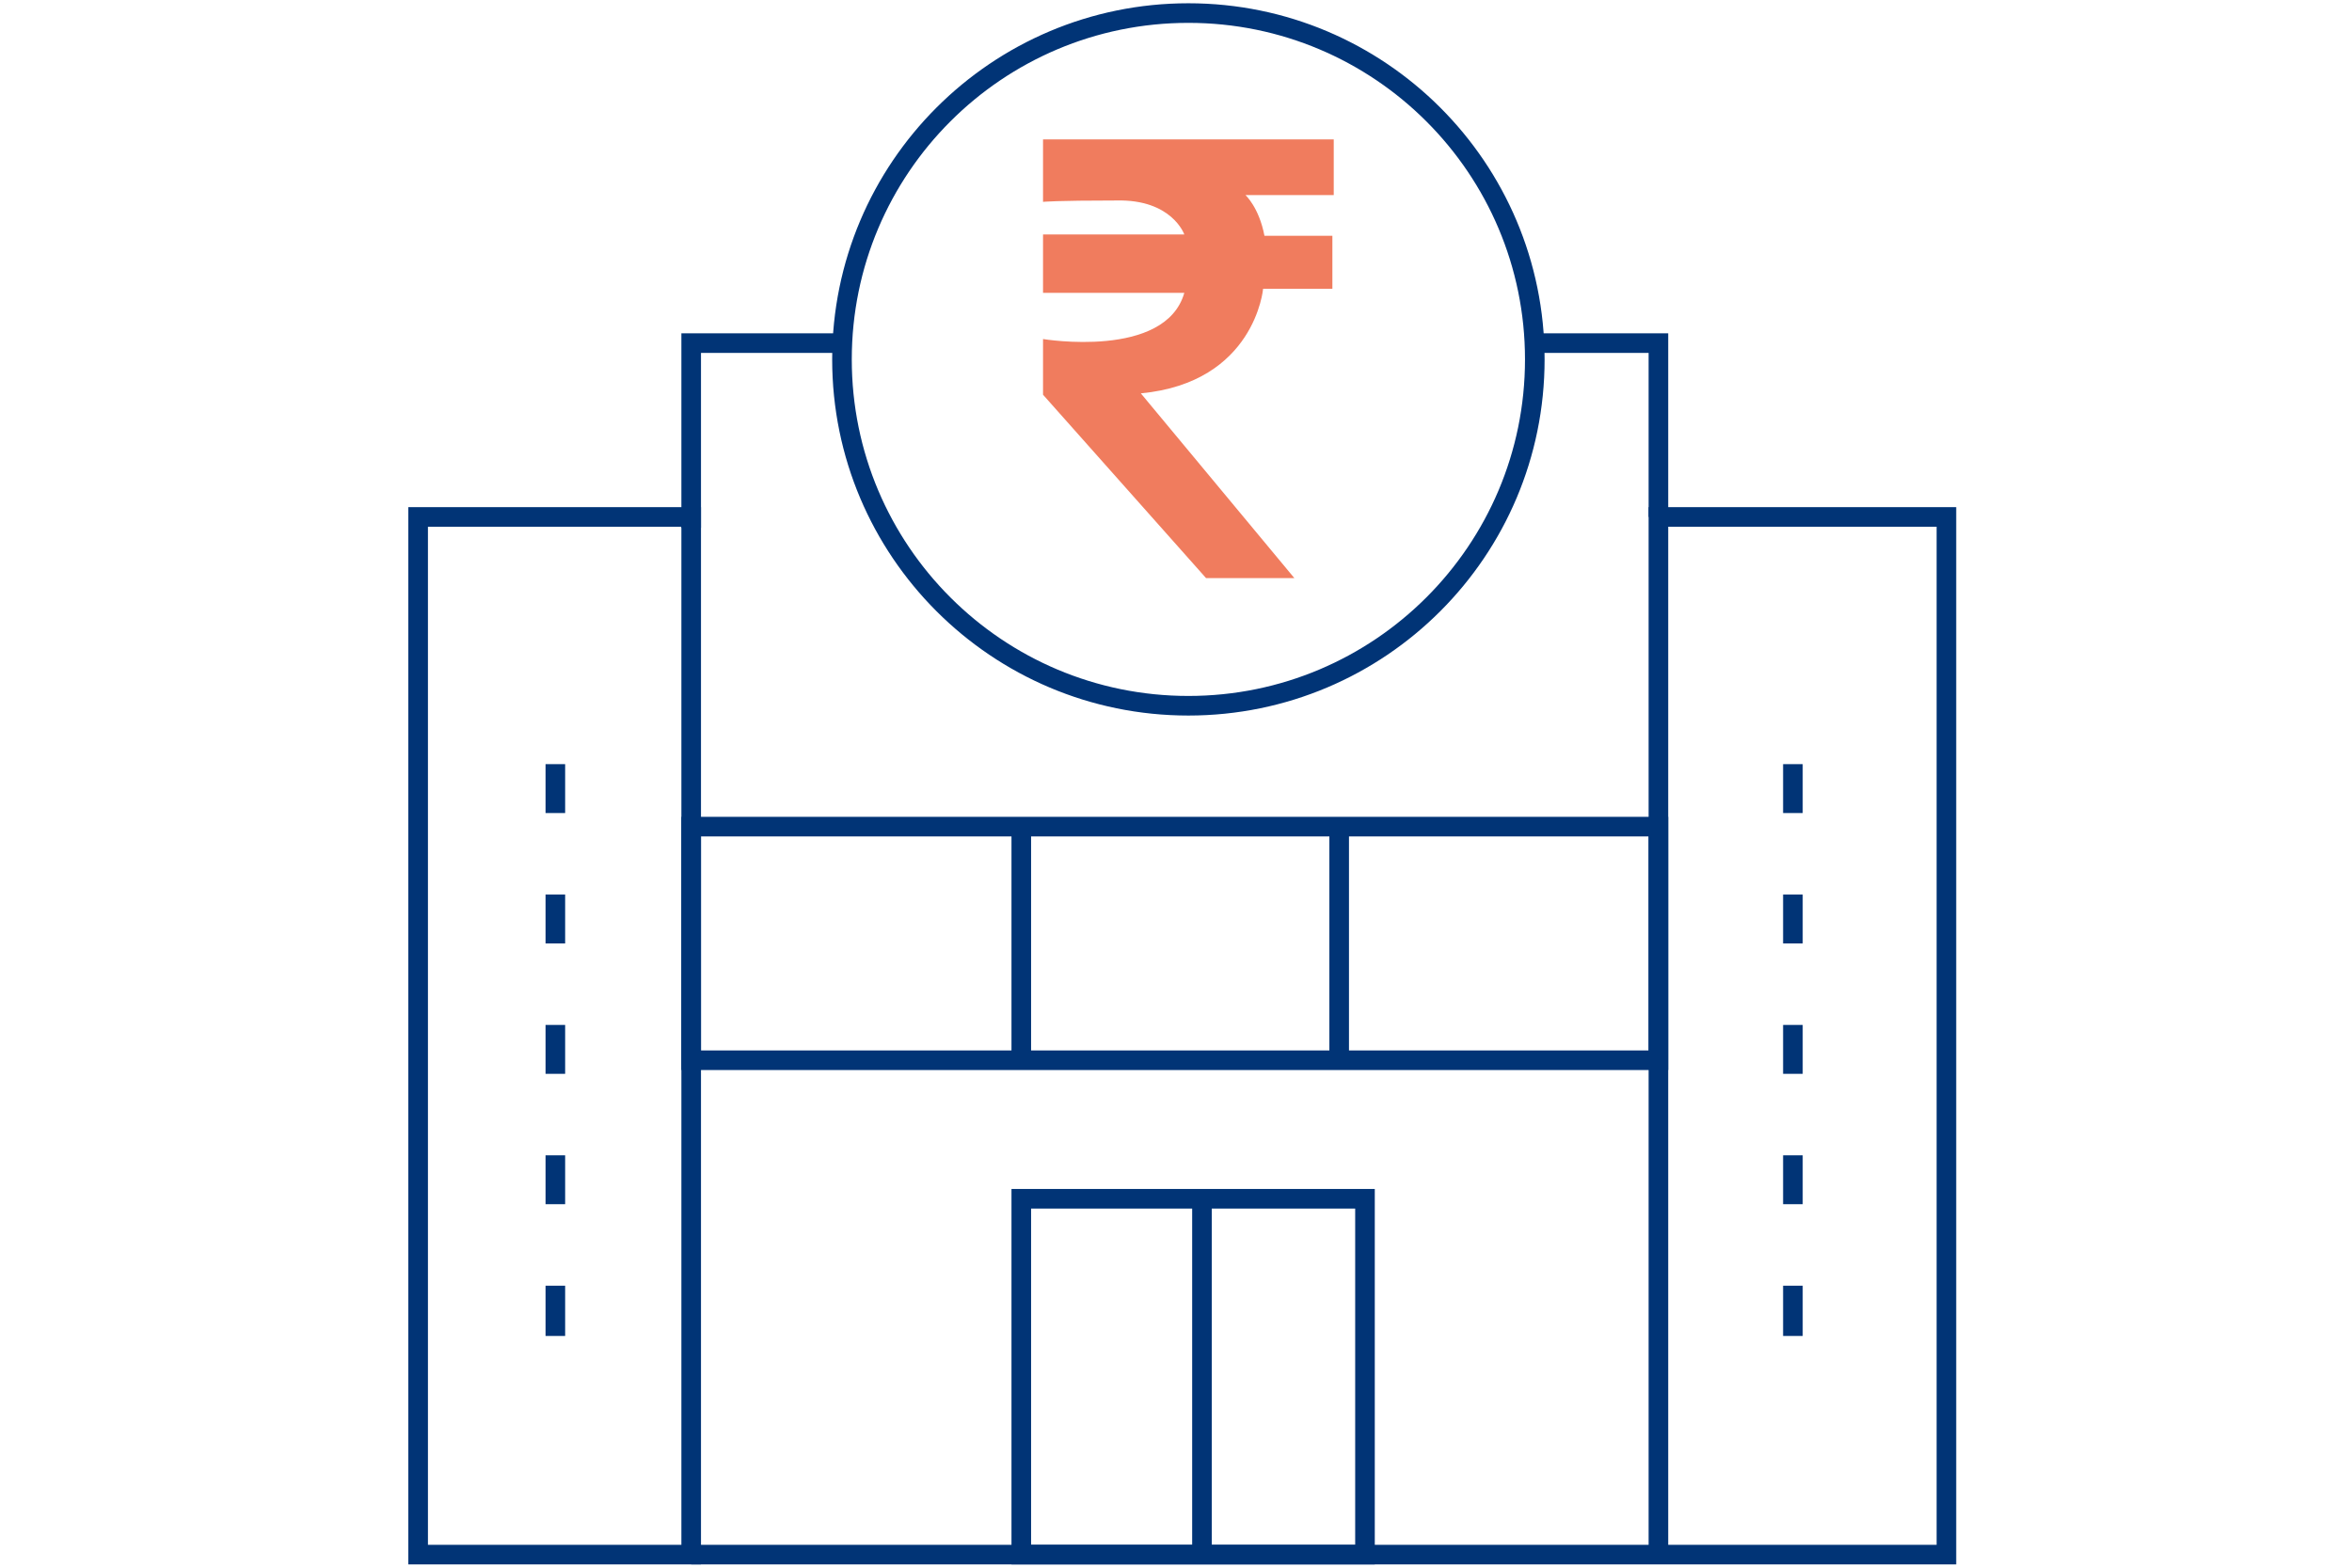
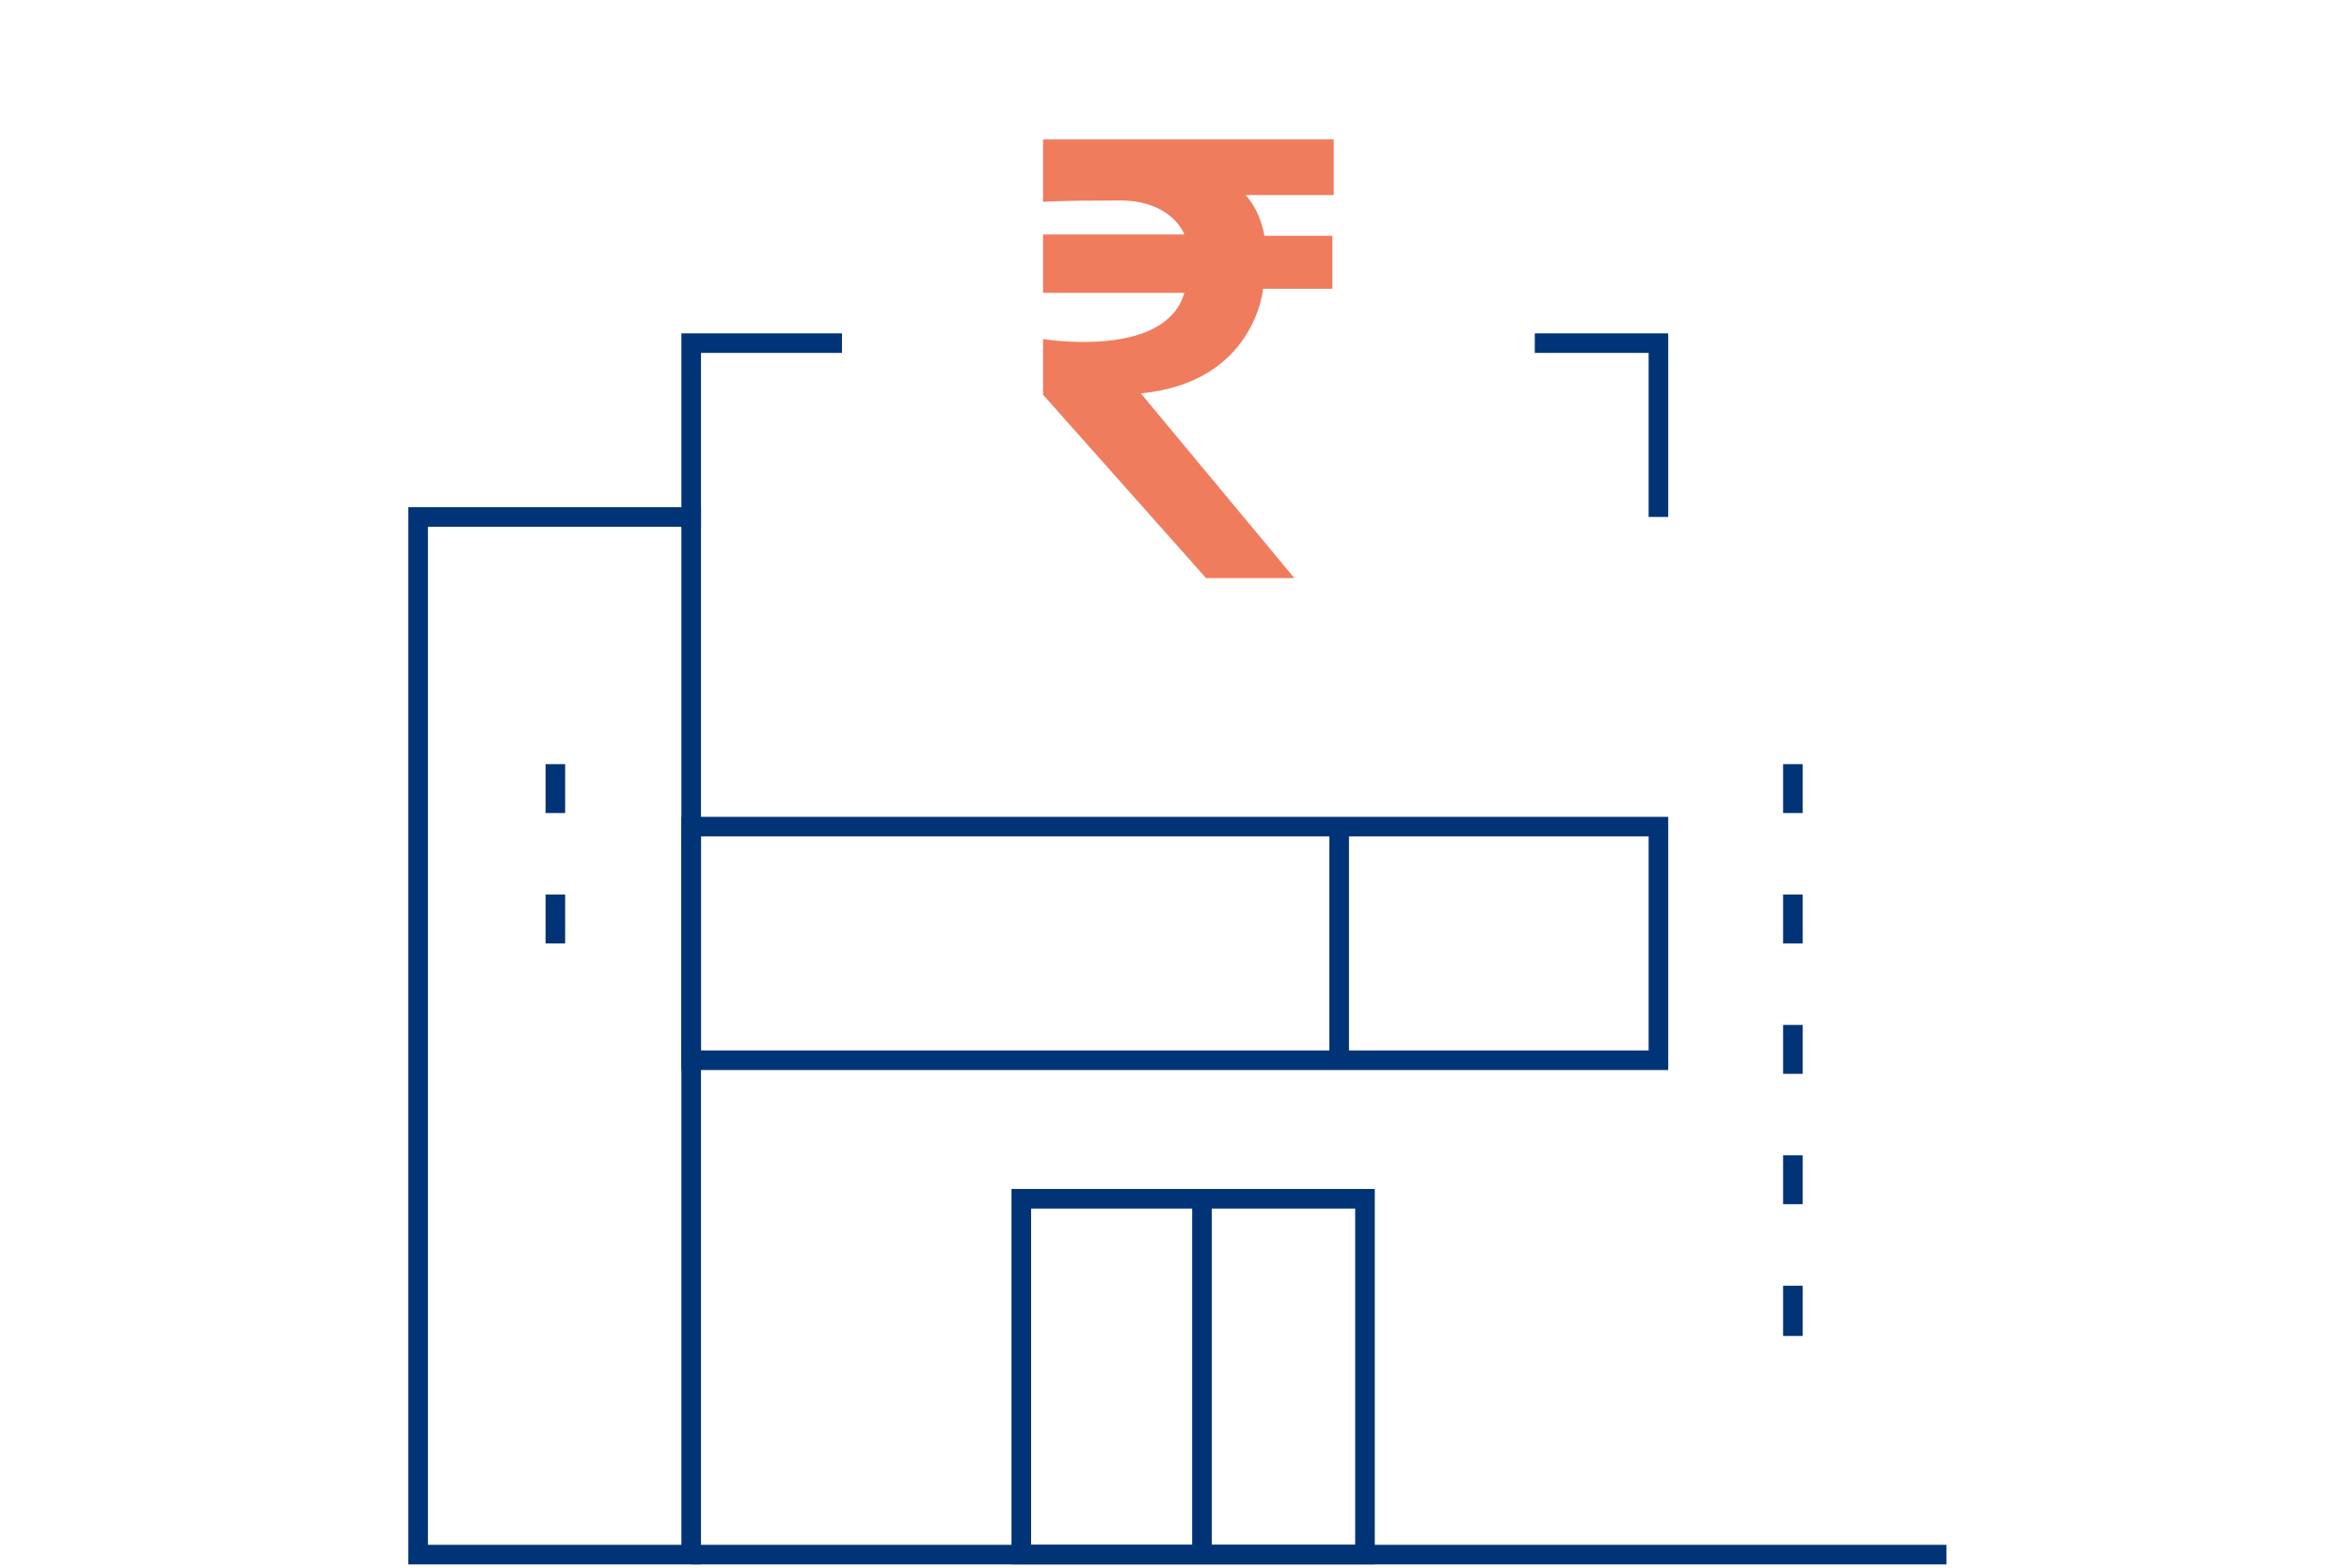
<svg xmlns="http://www.w3.org/2000/svg" width="180" height="120" viewBox="0 0 180 120" fill="none">
-   <path d="M90.948 54.022C105.59 54.022 117.459 42.153 117.459 27.511C117.459 12.869 105.59 1 90.948 1C76.306 1 64.437 12.869 64.437 27.511C64.437 42.153 76.306 54.022 90.948 54.022Z" stroke="#013476" stroke-width="1.5" stroke-miterlimit="10" />
  <path d="M52.897 39.57H32V118.999H52.897V39.57Z" stroke="#013476" stroke-width="1.5" stroke-miterlimit="10" />
  <path d="M64.437 26.264H52.897V40.403" stroke="#013476" stroke-width="1.5" stroke-miterlimit="10" />
-   <path d="M52.897 118.999H148.96V39.57H126.92V118.999" stroke="#013476" stroke-width="1.5" stroke-miterlimit="10" />
+   <path d="M52.897 118.999H148.96H126.92V118.999" stroke="#013476" stroke-width="1.5" stroke-miterlimit="10" />
  <path d="M117.459 26.264H126.92V39.571" stroke="#013476" stroke-width="1.5" stroke-miterlimit="10" />
  <path d="M126.92 63.275H52.897V81.157H126.92V63.275Z" stroke="#013476" stroke-width="1.5" stroke-miterlimit="10" />
-   <path d="M78.16 81.157V63.275" stroke="#013476" stroke-width="1.5" stroke-miterlimit="10" />
  <path d="M102.488 81.157V63.275" stroke="#013476" stroke-width="1.5" stroke-miterlimit="10" />
  <path d="M104.463 91.761H78.16V119H104.463V91.761Z" stroke="#013476" stroke-width="1.5" stroke-miterlimit="10" />
  <path d="M91.987 91.761V119" stroke="#013476" stroke-width="1.5" stroke-miterlimit="10" />
  <path d="M42.501 58.492V62.235" stroke="#013476" stroke-width="1.5" stroke-miterlimit="10" />
  <path d="M42.501 68.474V72.216" stroke="#013476" stroke-width="1.5" stroke-miterlimit="10" />
-   <path d="M42.501 78.454V82.197" stroke="#013476" stroke-width="1.5" stroke-miterlimit="10" />
-   <path d="M42.501 88.434V92.176" stroke="#013476" stroke-width="1.5" stroke-miterlimit="10" />
-   <path d="M42.501 98.415V102.262" stroke="#013476" stroke-width="1.5" stroke-miterlimit="10" />
  <path d="M137.212 58.492V62.235" stroke="#013476" stroke-width="1.5" stroke-miterlimit="10" />
  <path d="M137.212 68.474V72.216" stroke="#013476" stroke-width="1.5" stroke-miterlimit="10" />
  <path d="M137.212 78.454V82.197" stroke="#013476" stroke-width="1.5" stroke-miterlimit="10" />
  <path d="M137.212 88.434V92.176" stroke="#013476" stroke-width="1.5" stroke-miterlimit="10" />
  <path d="M137.212 98.415V102.262" stroke="#013476" stroke-width="1.5" stroke-miterlimit="10" />
  <path d="M79.824 15.451V10.669H102.072V14.931H95.314C95.314 14.931 96.354 15.867 96.77 18.05H101.968V22.105H96.666C96.666 22.105 96.042 29.279 87.309 30.11L99.057 44.25H92.299L79.824 30.214V25.952C79.824 25.952 89.181 27.511 90.636 22.417H79.824V17.947H90.636C90.636 17.947 89.7 15.243 85.438 15.347C80.759 15.347 79.824 15.451 79.824 15.451Z" fill="#F07C5E" />
</svg>